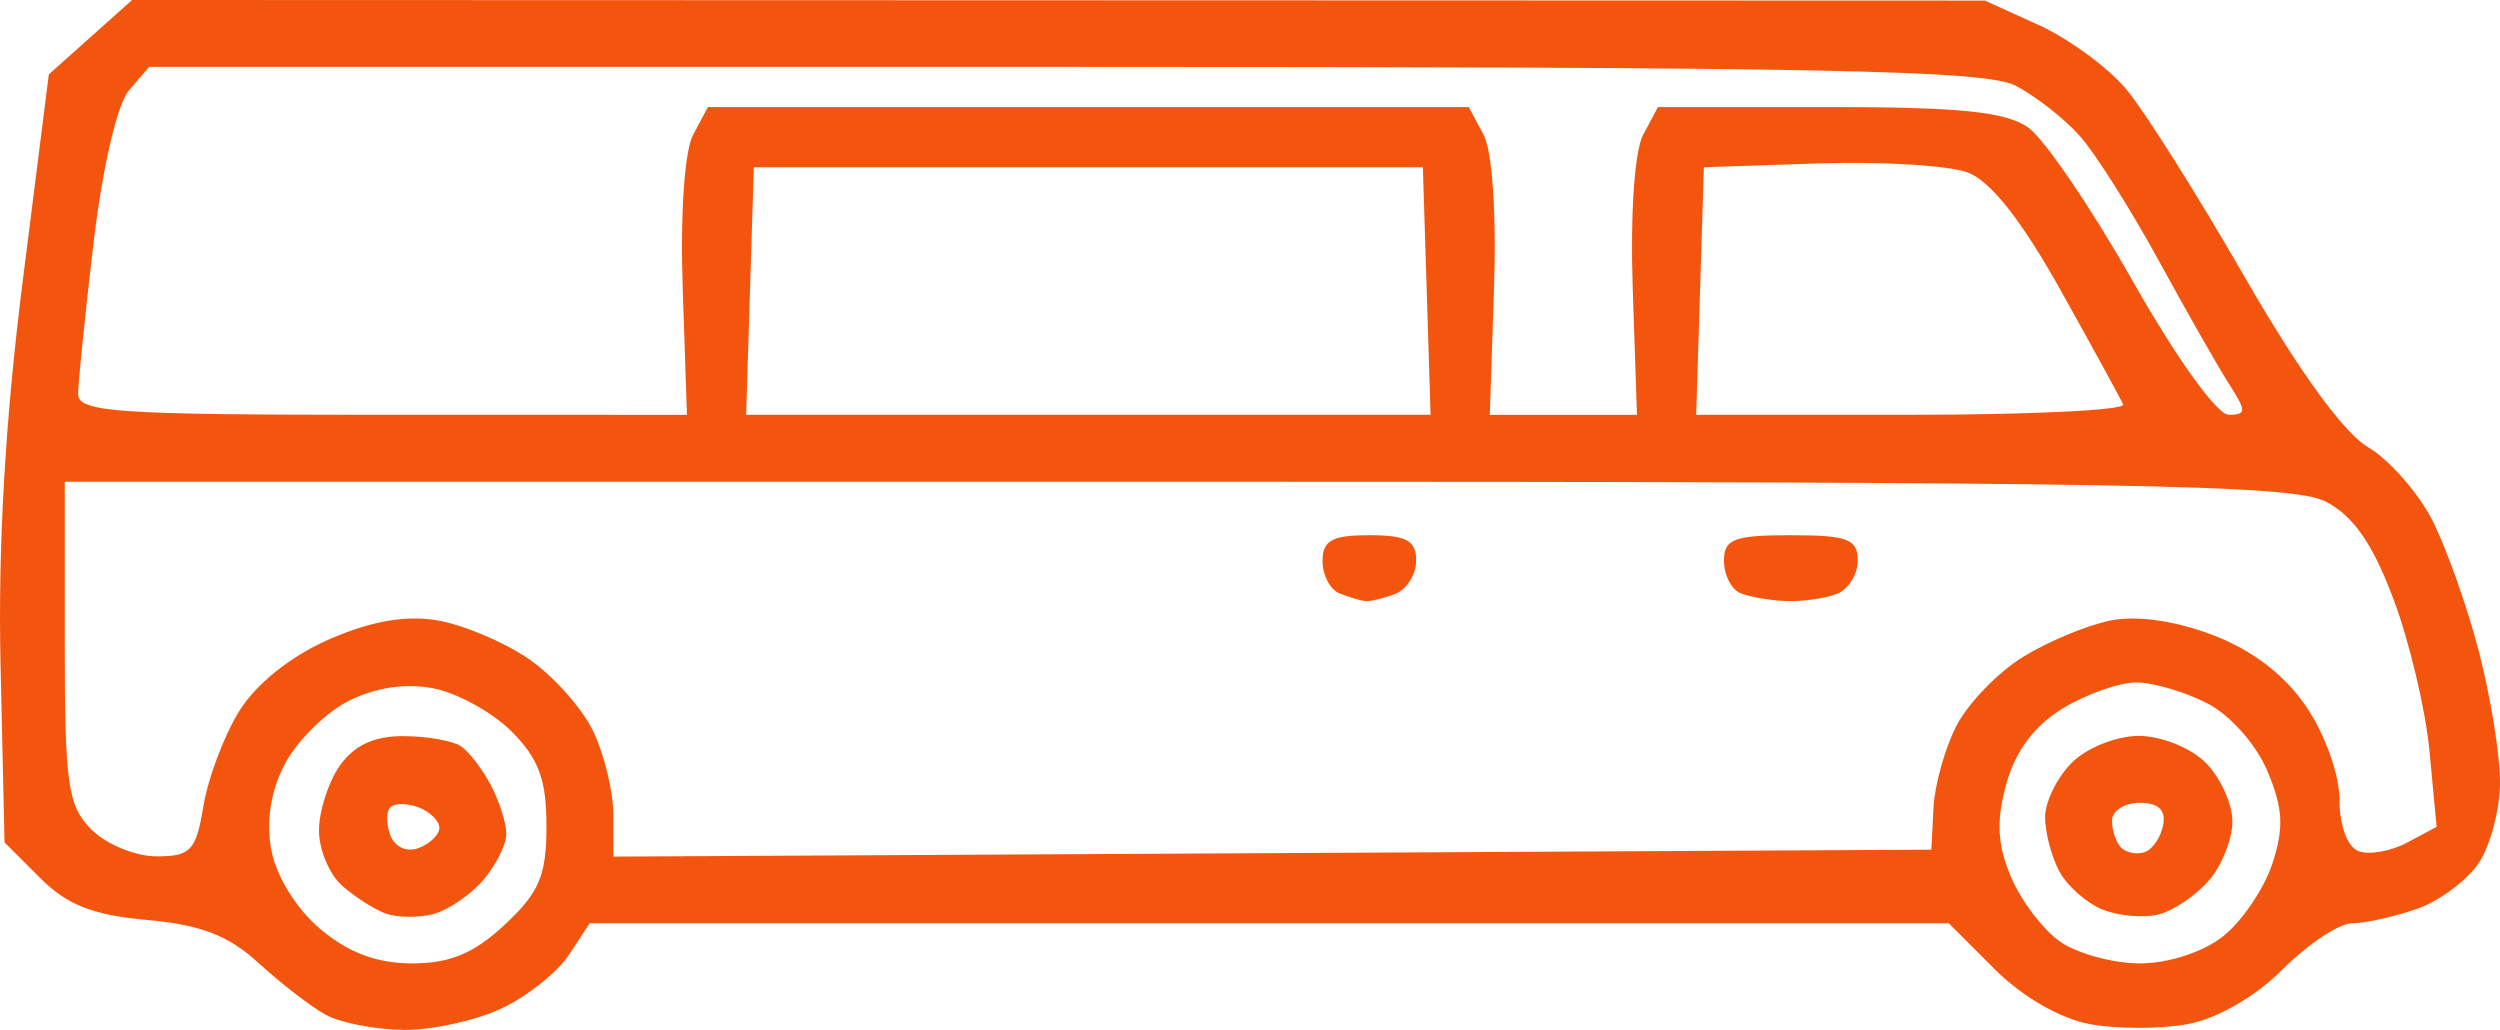
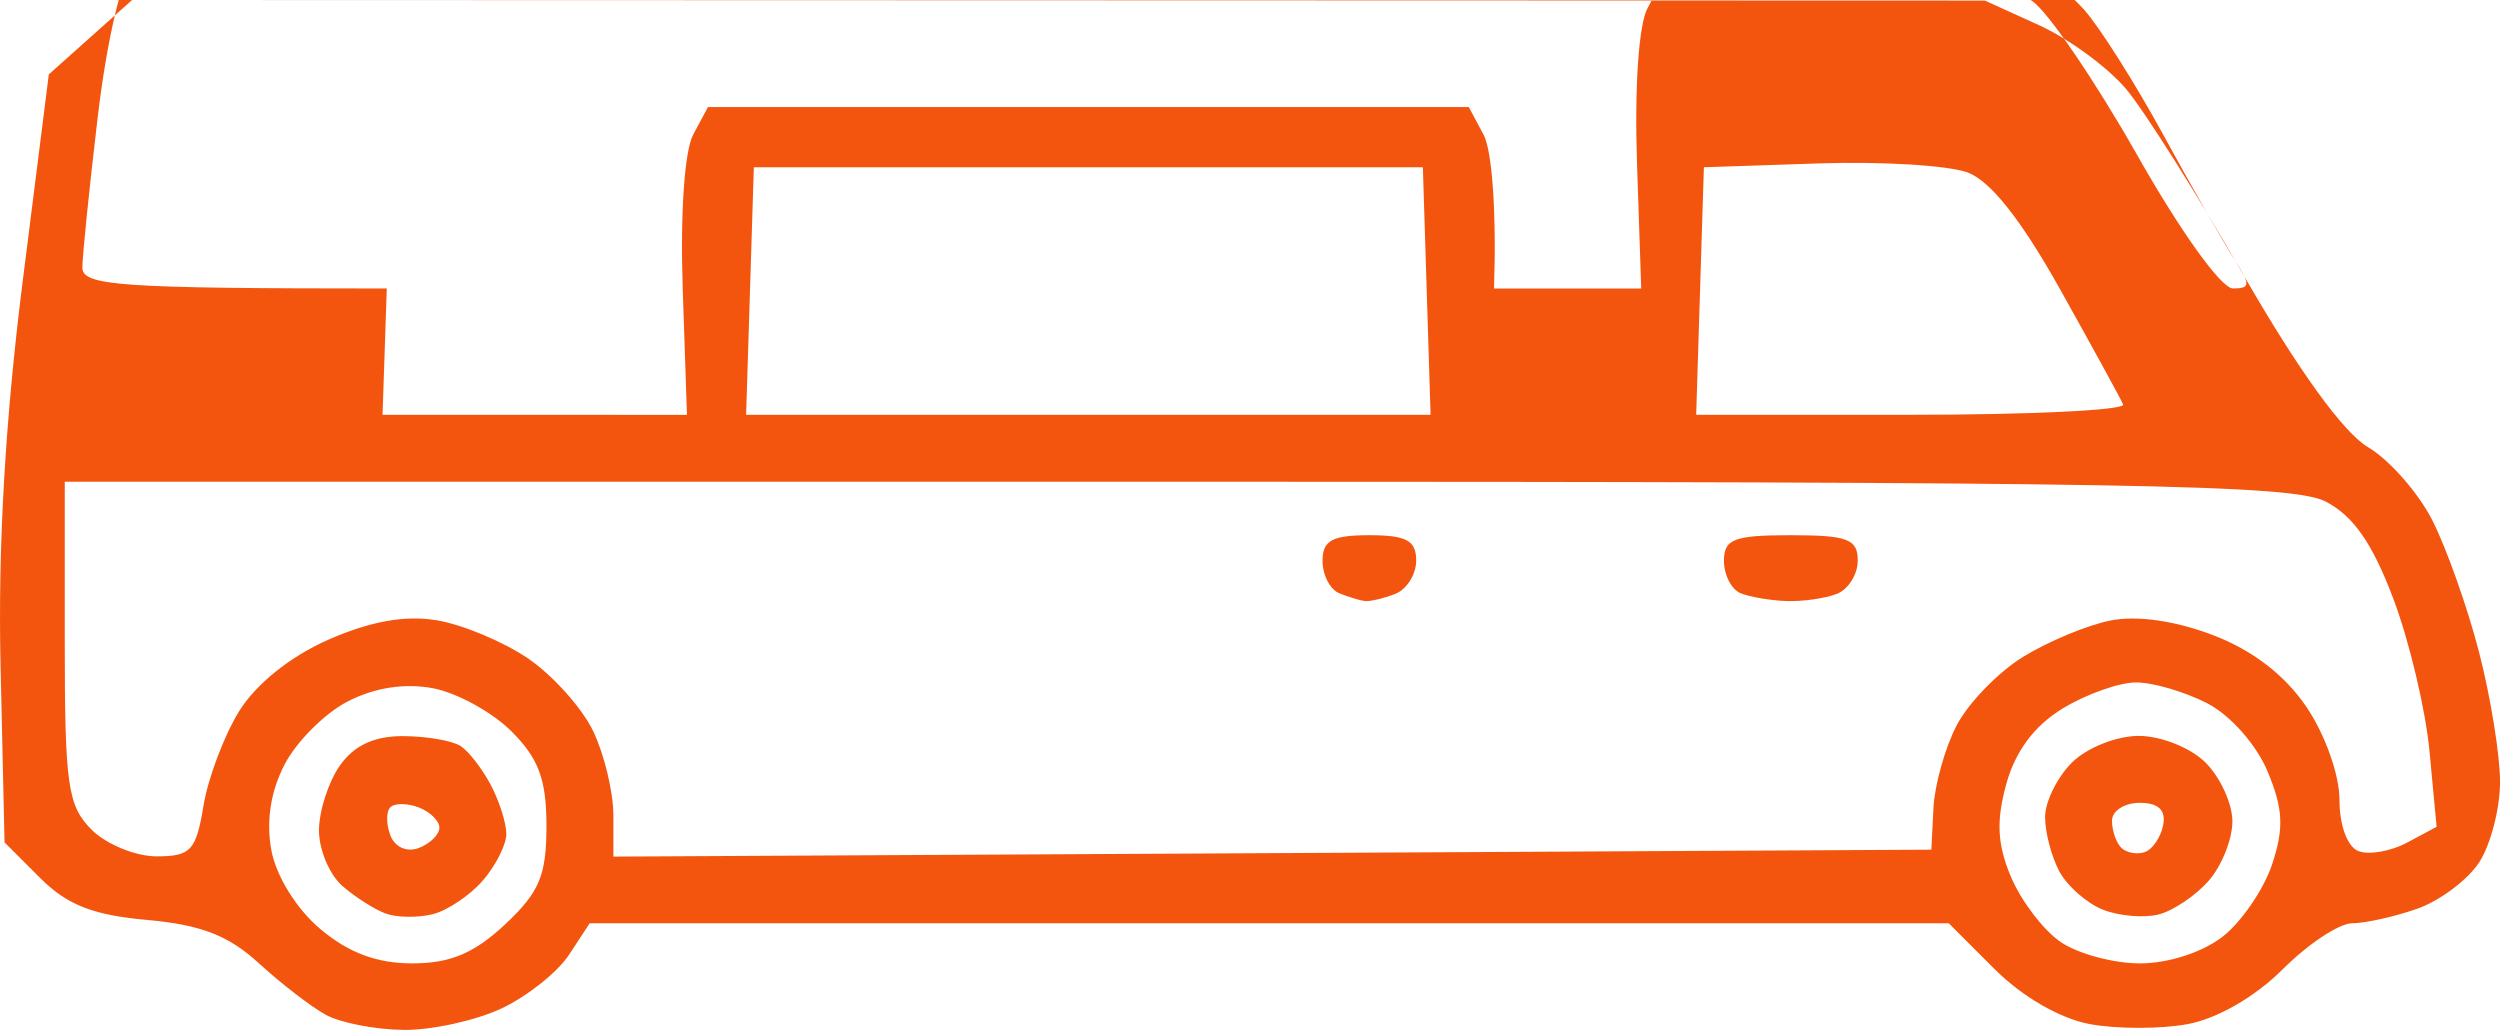
<svg xmlns="http://www.w3.org/2000/svg" version="1.1" id="svg1" width="186.838" height="76.97" viewBox="0 0 186.838 76.97">
  <defs id="defs1" />
  <g id="g1" transform="translate(-243.715,-1.39)">
-     <path style="fill:#f2530c;fill-opacity:0.988" d="m 273.903,78.359 c -2.117,-0.017 -4.749,-0.526 -5.849,-1.132 -1.1,-0.606 -3.35,-2.34 -5,-3.854 -2.256,-2.07 -4.324,-2.871 -8.339,-3.23 -4.053,-0.362 -5.98,-1.118 -8,-3.137 l -2.661,-2.66 -0.298,-13.228 c -0.2,-8.847 0.348,-18.352 1.654,-28.698 l 1.953,-15.47 3.112,-2.78 3.112,-2.78 69.234,0.022 69.234,0.022 4.041,1.836 c 2.223,1.01 5.155,3.159 6.515,4.776 1.361,1.617 5.337,7.918 8.836,14.002 4.051,7.043 7.41,11.681 9.247,12.766 1.586,0.937 3.744,3.39 4.796,5.45 1.051,2.06 2.621,6.484 3.488,9.831 0.867,3.346 1.577,7.723 1.577,9.725 0,2.002 -0.705,4.716 -1.566,6.031 -0.861,1.314 -2.953,2.874 -4.649,3.465 -1.696,0.591 -3.871,1.075 -4.834,1.075 -0.963,0 -3.29,1.54 -5.172,3.421 -2.061,2.061 -4.884,3.696 -7.1,4.111 -2.023,0.38 -5.334,0.38 -7.358,0 -2.216,-0.416 -5.039,-2.051 -7.1,-4.111 l -3.421,-3.421 H 338.569 287.784 l -1.54,2.351 c -0.847,1.293 -3.104,3.093 -5.016,4 -1.912,0.907 -5.208,1.636 -7.325,1.619 z m 0.622,-4.97 c 2.832,0 4.619,-0.749 6.923,-2.901 2.577,-2.407 3.106,-3.661 3.106,-7.364 0,-3.478 -0.576,-5.039 -2.612,-7.075 -1.437,-1.437 -4.082,-2.888 -5.879,-3.225 -2.111,-0.396 -4.364,-0.045 -6.371,0.993 -1.708,0.883 -3.827,3.002 -4.71,4.71 -1.049,2.028 -1.39,4.255 -0.983,6.423 0.364,1.941 1.885,4.381 3.665,5.879 2.102,1.769 4.223,2.56 6.86,2.56 z m 1.529,-3.676 c -1.1,0.274 -2.675,0.254 -3.5,-0.044 -0.825,-0.298 -2.288,-1.228 -3.25,-2.066 -0.963,-0.838 -1.75,-2.705 -1.75,-4.147 0,-1.442 0.701,-3.623 1.557,-4.845 1.062,-1.516 2.572,-2.218 4.75,-2.207 1.756,0.008 3.688,0.346 4.294,0.75 0.605,0.404 1.618,1.718 2.25,2.919 0.632,1.201 1.15,2.839 1.15,3.639 0,0.8 -0.787,2.366 -1.75,3.479 -0.963,1.113 -2.65,2.248 -3.75,2.522 z m -1.038,-4.948 c 0.846,-0.325 1.538,-1.006 1.538,-1.515 0,-0.508 -0.694,-1.191 -1.543,-1.517 -0.849,-0.326 -1.804,-0.331 -2.124,-0.012 -0.319,0.319 -0.317,1.267 0.005,2.107 0.337,0.879 1.238,1.276 2.124,0.936 z m 128.626,8.624 c 2.138,0 4.701,-0.833 6.205,-2.016 1.409,-1.109 3.067,-3.545 3.684,-5.414 0.888,-2.691 0.815,-4.132 -0.349,-6.918 -0.836,-2.001 -2.777,-4.195 -4.5,-5.086 -1.666,-0.862 -4.064,-1.565 -5.329,-1.563 -1.265,0.002 -3.735,0.879 -5.488,1.948 -2.113,1.288 -3.532,3.189 -4.207,5.632 -0.763,2.762 -0.679,4.5 0.333,6.921 0.743,1.779 2.399,3.968 3.679,4.865 1.28,0.897 3.967,1.631 5.971,1.631 z m 1.412,-3.66 c -1.1,0.283 -2.983,0.122 -4.185,-0.357 -1.202,-0.479 -2.664,-1.767 -3.25,-2.862 -0.586,-1.095 -1.065,-2.92 -1.065,-4.056 0,-1.136 0.9,-2.966 2,-4.066 1.111,-1.111 3.333,-2 5,-2 1.667,0 3.889,0.889 5,2 1.1,1.1 2,3.075 2,4.389 0,1.314 -0.787,3.3 -1.75,4.413 -0.963,1.113 -2.65,2.255 -3.75,2.538 z m -1.062,-4.652 c 0.584,-0.195 1.208,-1.104 1.386,-2.021 0.218,-1.124 -0.352,-1.667 -1.75,-1.667 -1.14,0 -2.073,0.6 -2.073,1.333 0,0.733 0.309,1.643 0.688,2.021 0.378,0.378 1.166,0.528 1.75,0.334 z m -148.565,0.312 c 2.543,0 2.943,-0.43 3.488,-3.75 0.339,-2.062 1.533,-5.243 2.654,-7.068 1.254,-2.04 3.815,-4.104 6.651,-5.358 3.123,-1.381 5.739,-1.857 8.1,-1.474 1.918,0.311 5.003,1.597 6.856,2.858 1.853,1.261 4.046,3.71 4.874,5.444 0.828,1.733 1.505,4.55 1.505,6.259 v 3.108 l 49.25,-0.259 49.25,-0.259 0.158,-3.122 c 0.087,-1.717 0.863,-4.486 1.726,-6.153 0.862,-1.667 3.093,-3.974 4.957,-5.126 1.864,-1.152 4.808,-2.378 6.543,-2.725 1.981,-0.396 4.831,0.01 7.663,1.091 2.958,1.13 5.359,2.973 6.981,5.361 1.395,2.054 2.473,5.077 2.473,6.938 0,1.93 0.59,3.526 1.422,3.845 0.782,0.3 2.415,0.014 3.629,-0.636 l 2.208,-1.181 -0.53,-5.646 c -0.291,-3.105 -1.509,-8.239 -2.707,-11.41 -1.563,-4.139 -2.987,-6.183 -5.05,-7.25 -2.474,-1.279 -14.41,-1.486 -85.923,-1.486 h -83.05 v 12 c 0,10.667 0.222,12.222 2,14 1.1,1.1 3.292,2 4.872,2 z m 90.296,-19.079 c -0.368,-0.043 -1.231,-0.306 -1.918,-0.583 -0.688,-0.277 -1.25,-1.367 -1.25,-2.421 0,-1.524 0.717,-1.917 3.5,-1.917 2.767,0 3.5,0.396 3.5,1.893 0,1.041 -0.712,2.166 -1.582,2.5 -0.87,0.334 -1.882,0.571 -2.25,0.528 z m 31.5,0 c -1.193,-0.043 -2.731,-0.306 -3.418,-0.583 -0.688,-0.277 -1.25,-1.367 -1.25,-2.421 0,-1.633 0.739,-1.917 5,-1.917 4.239,0 5,0.288 5,1.893 0,1.041 -0.712,2.166 -1.582,2.5 -0.87,0.334 -2.557,0.571 -3.75,0.528 z m -104.918,-13.919 22.75,0.002 -0.317,-9.442 c -0.188,-5.598 0.132,-10.281 0.785,-11.502 l 1.102,-2.06 h 28.43 28.43 l 1.102,2.06 c 0.654,1.221 0.973,5.904 0.785,11.502 l -0.317,9.442 h 5.5 5.5 l -0.317,-9.442 c -0.188,-5.598 0.132,-10.281 0.785,-11.502 l 1.102,-2.06 h 12.742 c 9.813,0 13.244,0.351 14.924,1.528 1.2,0.841 4.723,6.016 7.828,11.5 3.245,5.731 6.288,9.972 7.156,9.972 1.328,0 1.335,-0.27 0.06,-2.25 -0.797,-1.238 -3.17,-5.4 -5.273,-9.25 -2.103,-3.85 -4.765,-8.055 -5.916,-9.345 -1.151,-1.29 -3.307,-2.977 -4.792,-3.75 -2.242,-1.167 -14.303,-1.405 -71.095,-1.405 h -68.395 l -1.507,1.75 c -0.885,1.028 -1.981,5.751 -2.655,11.442 -0.631,5.33 -1.148,10.393 -1.148,11.25 0,1.365 2.816,1.559 22.75,1.561 z m 52.75,-0.002 h 25.575 l -0.288,-9.25 -0.288,-9.25 h -25 -25 l -0.288,9.25 -0.288,9.25 z m 61.546,0 c 8.866,0 15.971,-0.347 15.788,-0.772 -0.183,-0.424 -2.293,-4.279 -4.689,-8.565 -2.905,-5.198 -5.207,-8.117 -6.911,-8.765 -1.405,-0.534 -6.42,-0.843 -11.144,-0.685 l -8.589,0.287 -0.288,9.25 -0.288,9.25 z" id="path59707" />
+     <path style="fill:#f2530c;fill-opacity:0.988" d="m 273.903,78.359 c -2.117,-0.017 -4.749,-0.526 -5.849,-1.132 -1.1,-0.606 -3.35,-2.34 -5,-3.854 -2.256,-2.07 -4.324,-2.871 -8.339,-3.23 -4.053,-0.362 -5.98,-1.118 -8,-3.137 l -2.661,-2.66 -0.298,-13.228 c -0.2,-8.847 0.348,-18.352 1.654,-28.698 l 1.953,-15.47 3.112,-2.78 3.112,-2.78 69.234,0.022 69.234,0.022 4.041,1.836 c 2.223,1.01 5.155,3.159 6.515,4.776 1.361,1.617 5.337,7.918 8.836,14.002 4.051,7.043 7.41,11.681 9.247,12.766 1.586,0.937 3.744,3.39 4.796,5.45 1.051,2.06 2.621,6.484 3.488,9.831 0.867,3.346 1.577,7.723 1.577,9.725 0,2.002 -0.705,4.716 -1.566,6.031 -0.861,1.314 -2.953,2.874 -4.649,3.465 -1.696,0.591 -3.871,1.075 -4.834,1.075 -0.963,0 -3.29,1.54 -5.172,3.421 -2.061,2.061 -4.884,3.696 -7.1,4.111 -2.023,0.38 -5.334,0.38 -7.358,0 -2.216,-0.416 -5.039,-2.051 -7.1,-4.111 l -3.421,-3.421 H 338.569 287.784 l -1.54,2.351 c -0.847,1.293 -3.104,3.093 -5.016,4 -1.912,0.907 -5.208,1.636 -7.325,1.619 z m 0.622,-4.97 c 2.832,0 4.619,-0.749 6.923,-2.901 2.577,-2.407 3.106,-3.661 3.106,-7.364 0,-3.478 -0.576,-5.039 -2.612,-7.075 -1.437,-1.437 -4.082,-2.888 -5.879,-3.225 -2.111,-0.396 -4.364,-0.045 -6.371,0.993 -1.708,0.883 -3.827,3.002 -4.71,4.71 -1.049,2.028 -1.39,4.255 -0.983,6.423 0.364,1.941 1.885,4.381 3.665,5.879 2.102,1.769 4.223,2.56 6.86,2.56 z m 1.529,-3.676 c -1.1,0.274 -2.675,0.254 -3.5,-0.044 -0.825,-0.298 -2.288,-1.228 -3.25,-2.066 -0.963,-0.838 -1.75,-2.705 -1.75,-4.147 0,-1.442 0.701,-3.623 1.557,-4.845 1.062,-1.516 2.572,-2.218 4.75,-2.207 1.756,0.008 3.688,0.346 4.294,0.75 0.605,0.404 1.618,1.718 2.25,2.919 0.632,1.201 1.15,2.839 1.15,3.639 0,0.8 -0.787,2.366 -1.75,3.479 -0.963,1.113 -2.65,2.248 -3.75,2.522 z m -1.038,-4.948 c 0.846,-0.325 1.538,-1.006 1.538,-1.515 0,-0.508 -0.694,-1.191 -1.543,-1.517 -0.849,-0.326 -1.804,-0.331 -2.124,-0.012 -0.319,0.319 -0.317,1.267 0.005,2.107 0.337,0.879 1.238,1.276 2.124,0.936 z m 128.626,8.624 c 2.138,0 4.701,-0.833 6.205,-2.016 1.409,-1.109 3.067,-3.545 3.684,-5.414 0.888,-2.691 0.815,-4.132 -0.349,-6.918 -0.836,-2.001 -2.777,-4.195 -4.5,-5.086 -1.666,-0.862 -4.064,-1.565 -5.329,-1.563 -1.265,0.002 -3.735,0.879 -5.488,1.948 -2.113,1.288 -3.532,3.189 -4.207,5.632 -0.763,2.762 -0.679,4.5 0.333,6.921 0.743,1.779 2.399,3.968 3.679,4.865 1.28,0.897 3.967,1.631 5.971,1.631 z m 1.412,-3.66 c -1.1,0.283 -2.983,0.122 -4.185,-0.357 -1.202,-0.479 -2.664,-1.767 -3.25,-2.862 -0.586,-1.095 -1.065,-2.92 -1.065,-4.056 0,-1.136 0.9,-2.966 2,-4.066 1.111,-1.111 3.333,-2 5,-2 1.667,0 3.889,0.889 5,2 1.1,1.1 2,3.075 2,4.389 0,1.314 -0.787,3.3 -1.75,4.413 -0.963,1.113 -2.65,2.255 -3.75,2.538 z m -1.062,-4.652 c 0.584,-0.195 1.208,-1.104 1.386,-2.021 0.218,-1.124 -0.352,-1.667 -1.75,-1.667 -1.14,0 -2.073,0.6 -2.073,1.333 0,0.733 0.309,1.643 0.688,2.021 0.378,0.378 1.166,0.528 1.75,0.334 z m -148.565,0.312 c 2.543,0 2.943,-0.43 3.488,-3.75 0.339,-2.062 1.533,-5.243 2.654,-7.068 1.254,-2.04 3.815,-4.104 6.651,-5.358 3.123,-1.381 5.739,-1.857 8.1,-1.474 1.918,0.311 5.003,1.597 6.856,2.858 1.853,1.261 4.046,3.71 4.874,5.444 0.828,1.733 1.505,4.55 1.505,6.259 v 3.108 l 49.25,-0.259 49.25,-0.259 0.158,-3.122 c 0.087,-1.717 0.863,-4.486 1.726,-6.153 0.862,-1.667 3.093,-3.974 4.957,-5.126 1.864,-1.152 4.808,-2.378 6.543,-2.725 1.981,-0.396 4.831,0.01 7.663,1.091 2.958,1.13 5.359,2.973 6.981,5.361 1.395,2.054 2.473,5.077 2.473,6.938 0,1.93 0.59,3.526 1.422,3.845 0.782,0.3 2.415,0.014 3.629,-0.636 l 2.208,-1.181 -0.53,-5.646 c -0.291,-3.105 -1.509,-8.239 -2.707,-11.41 -1.563,-4.139 -2.987,-6.183 -5.05,-7.25 -2.474,-1.279 -14.41,-1.486 -85.923,-1.486 h -83.05 v 12 c 0,10.667 0.222,12.222 2,14 1.1,1.1 3.292,2 4.872,2 z m 90.296,-19.079 c -0.368,-0.043 -1.231,-0.306 -1.918,-0.583 -0.688,-0.277 -1.25,-1.367 -1.25,-2.421 0,-1.524 0.717,-1.917 3.5,-1.917 2.767,0 3.5,0.396 3.5,1.893 0,1.041 -0.712,2.166 -1.582,2.5 -0.87,0.334 -1.882,0.571 -2.25,0.528 z m 31.5,0 c -1.193,-0.043 -2.731,-0.306 -3.418,-0.583 -0.688,-0.277 -1.25,-1.367 -1.25,-2.421 0,-1.633 0.739,-1.917 5,-1.917 4.239,0 5,0.288 5,1.893 0,1.041 -0.712,2.166 -1.582,2.5 -0.87,0.334 -2.557,0.571 -3.75,0.528 z m -104.918,-13.919 22.75,0.002 -0.317,-9.442 c -0.188,-5.598 0.132,-10.281 0.785,-11.502 l 1.102,-2.06 h 28.43 28.43 l 1.102,2.06 c 0.654,1.221 0.973,5.904 0.785,11.502 h 5.5 5.5 l -0.317,-9.442 c -0.188,-5.598 0.132,-10.281 0.785,-11.502 l 1.102,-2.06 h 12.742 c 9.813,0 13.244,0.351 14.924,1.528 1.2,0.841 4.723,6.016 7.828,11.5 3.245,5.731 6.288,9.972 7.156,9.972 1.328,0 1.335,-0.27 0.06,-2.25 -0.797,-1.238 -3.17,-5.4 -5.273,-9.25 -2.103,-3.85 -4.765,-8.055 -5.916,-9.345 -1.151,-1.29 -3.307,-2.977 -4.792,-3.75 -2.242,-1.167 -14.303,-1.405 -71.095,-1.405 h -68.395 l -1.507,1.75 c -0.885,1.028 -1.981,5.751 -2.655,11.442 -0.631,5.33 -1.148,10.393 -1.148,11.25 0,1.365 2.816,1.559 22.75,1.561 z m 52.75,-0.002 h 25.575 l -0.288,-9.25 -0.288,-9.25 h -25 -25 l -0.288,9.25 -0.288,9.25 z m 61.546,0 c 8.866,0 15.971,-0.347 15.788,-0.772 -0.183,-0.424 -2.293,-4.279 -4.689,-8.565 -2.905,-5.198 -5.207,-8.117 -6.911,-8.765 -1.405,-0.534 -6.42,-0.843 -11.144,-0.685 l -8.589,0.287 -0.288,9.25 -0.288,9.25 z" id="path59707" />
  </g>
</svg>